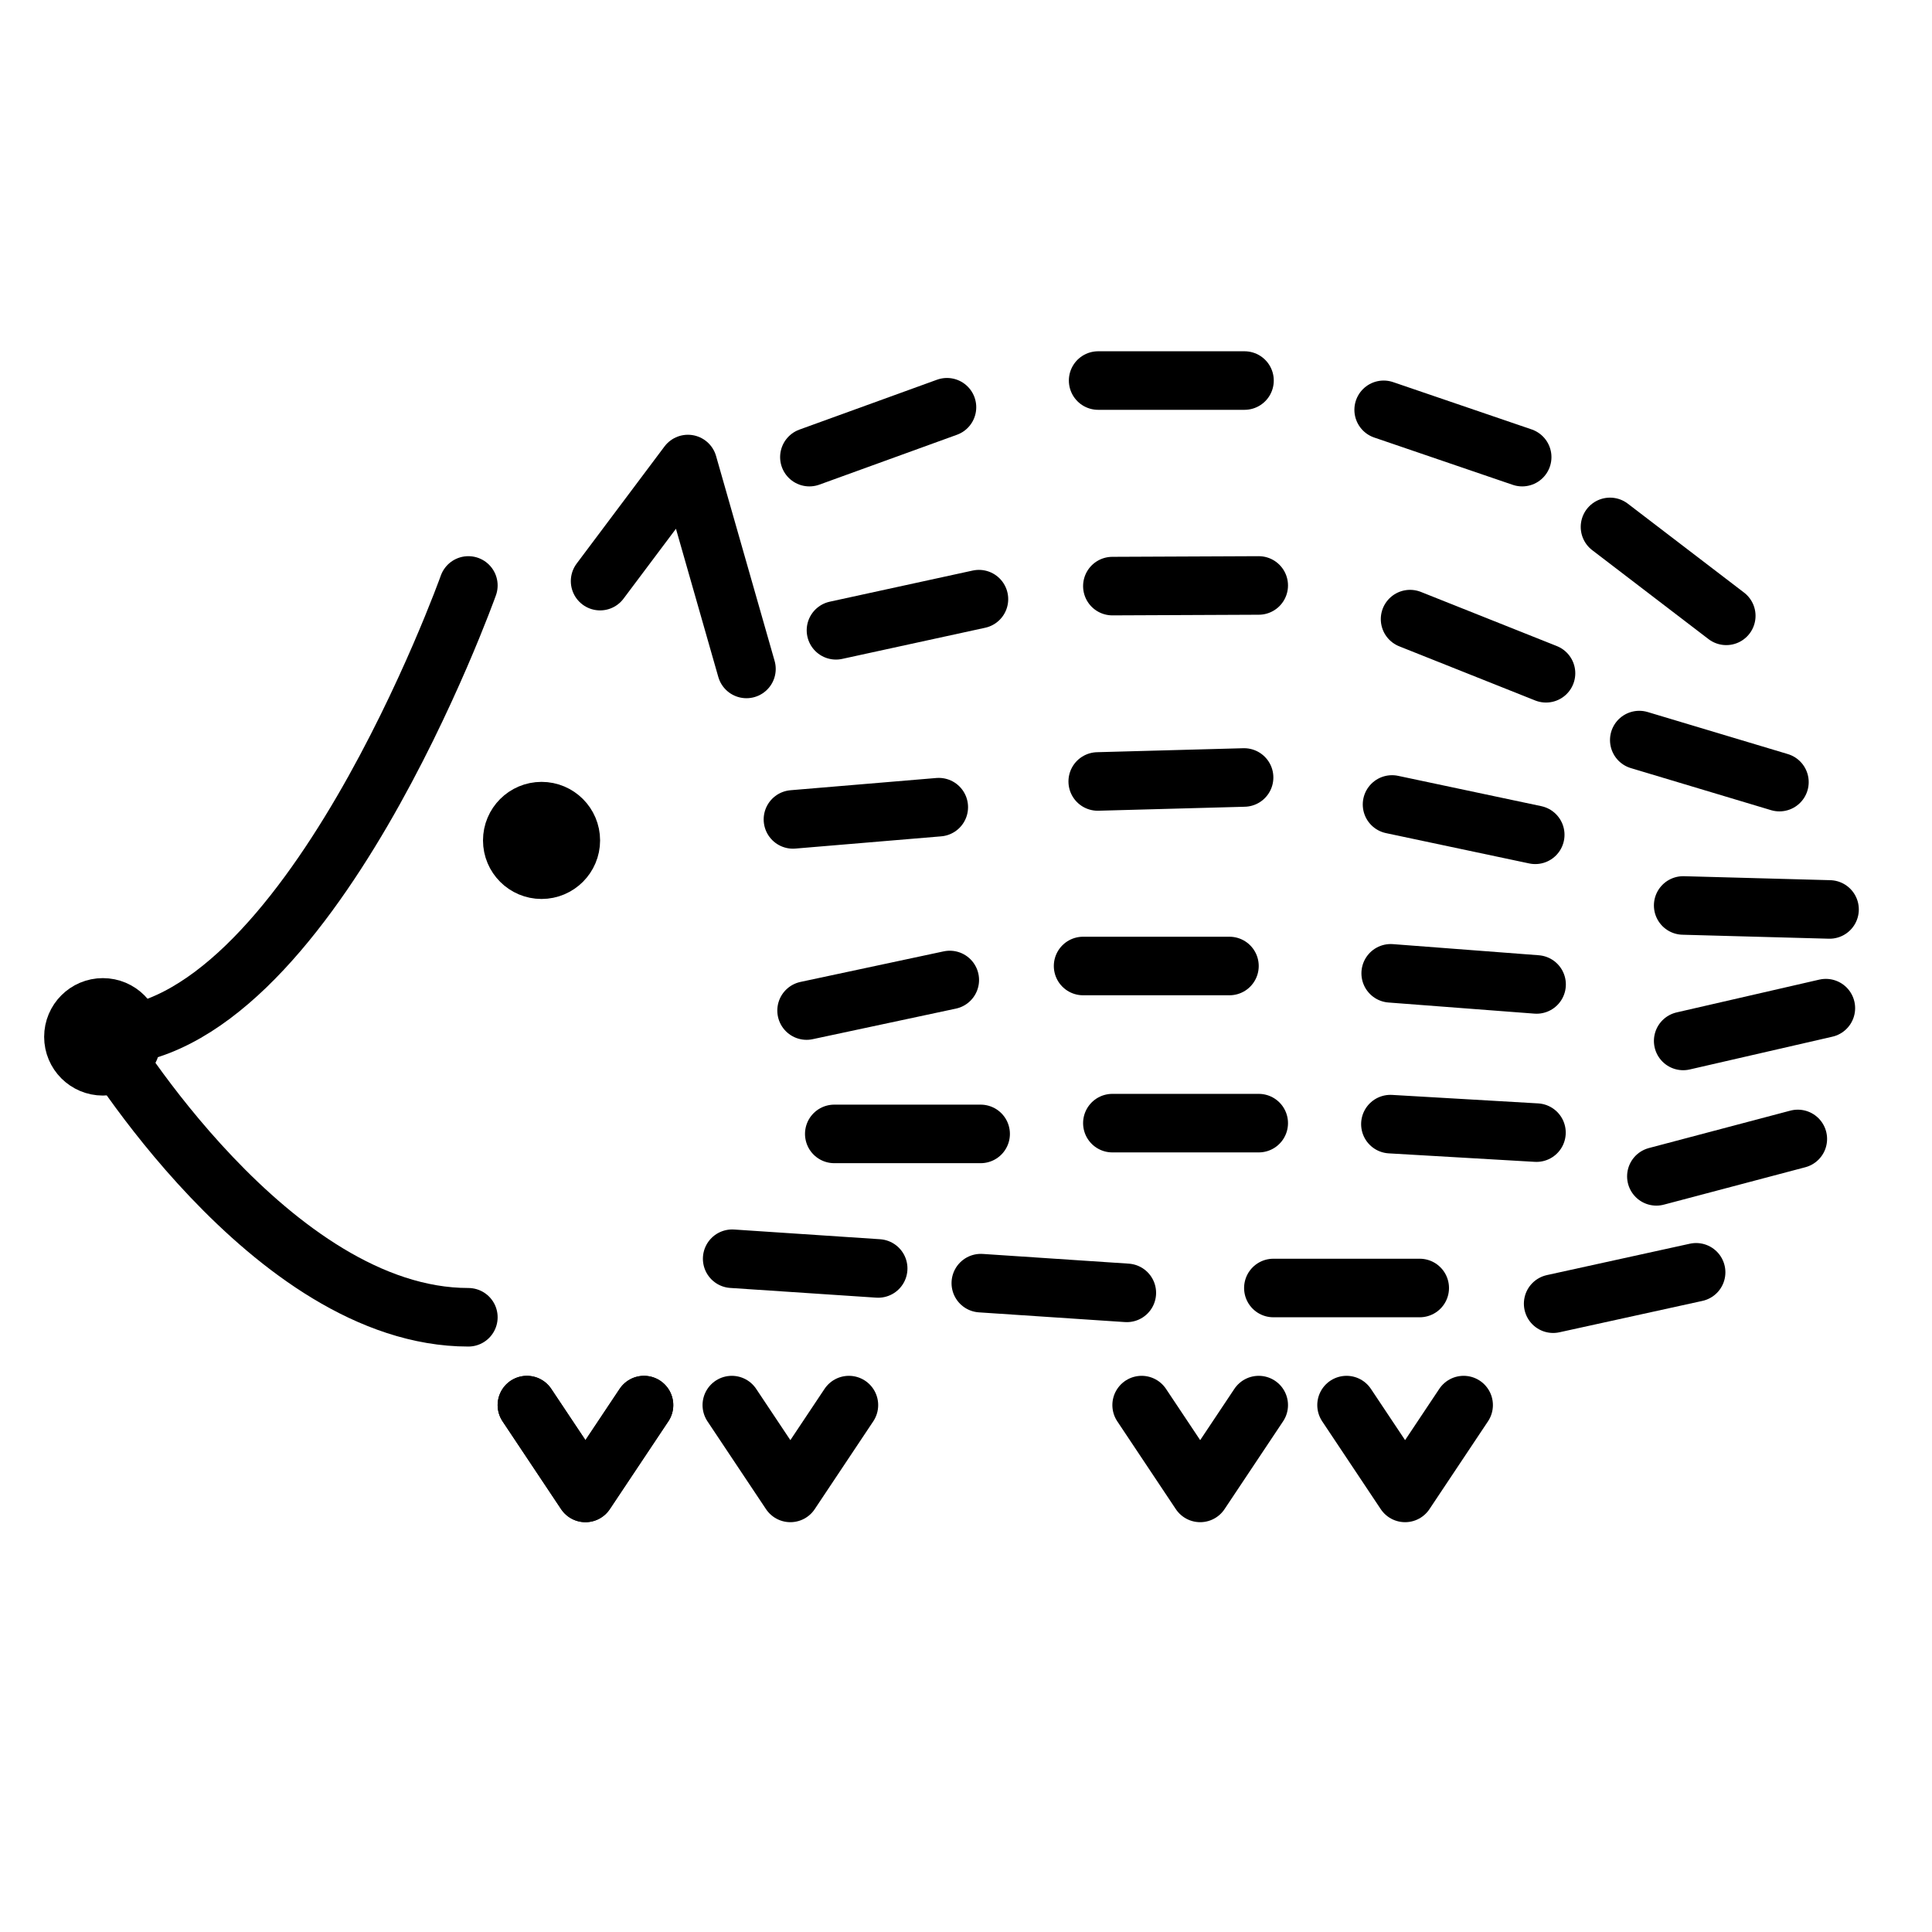
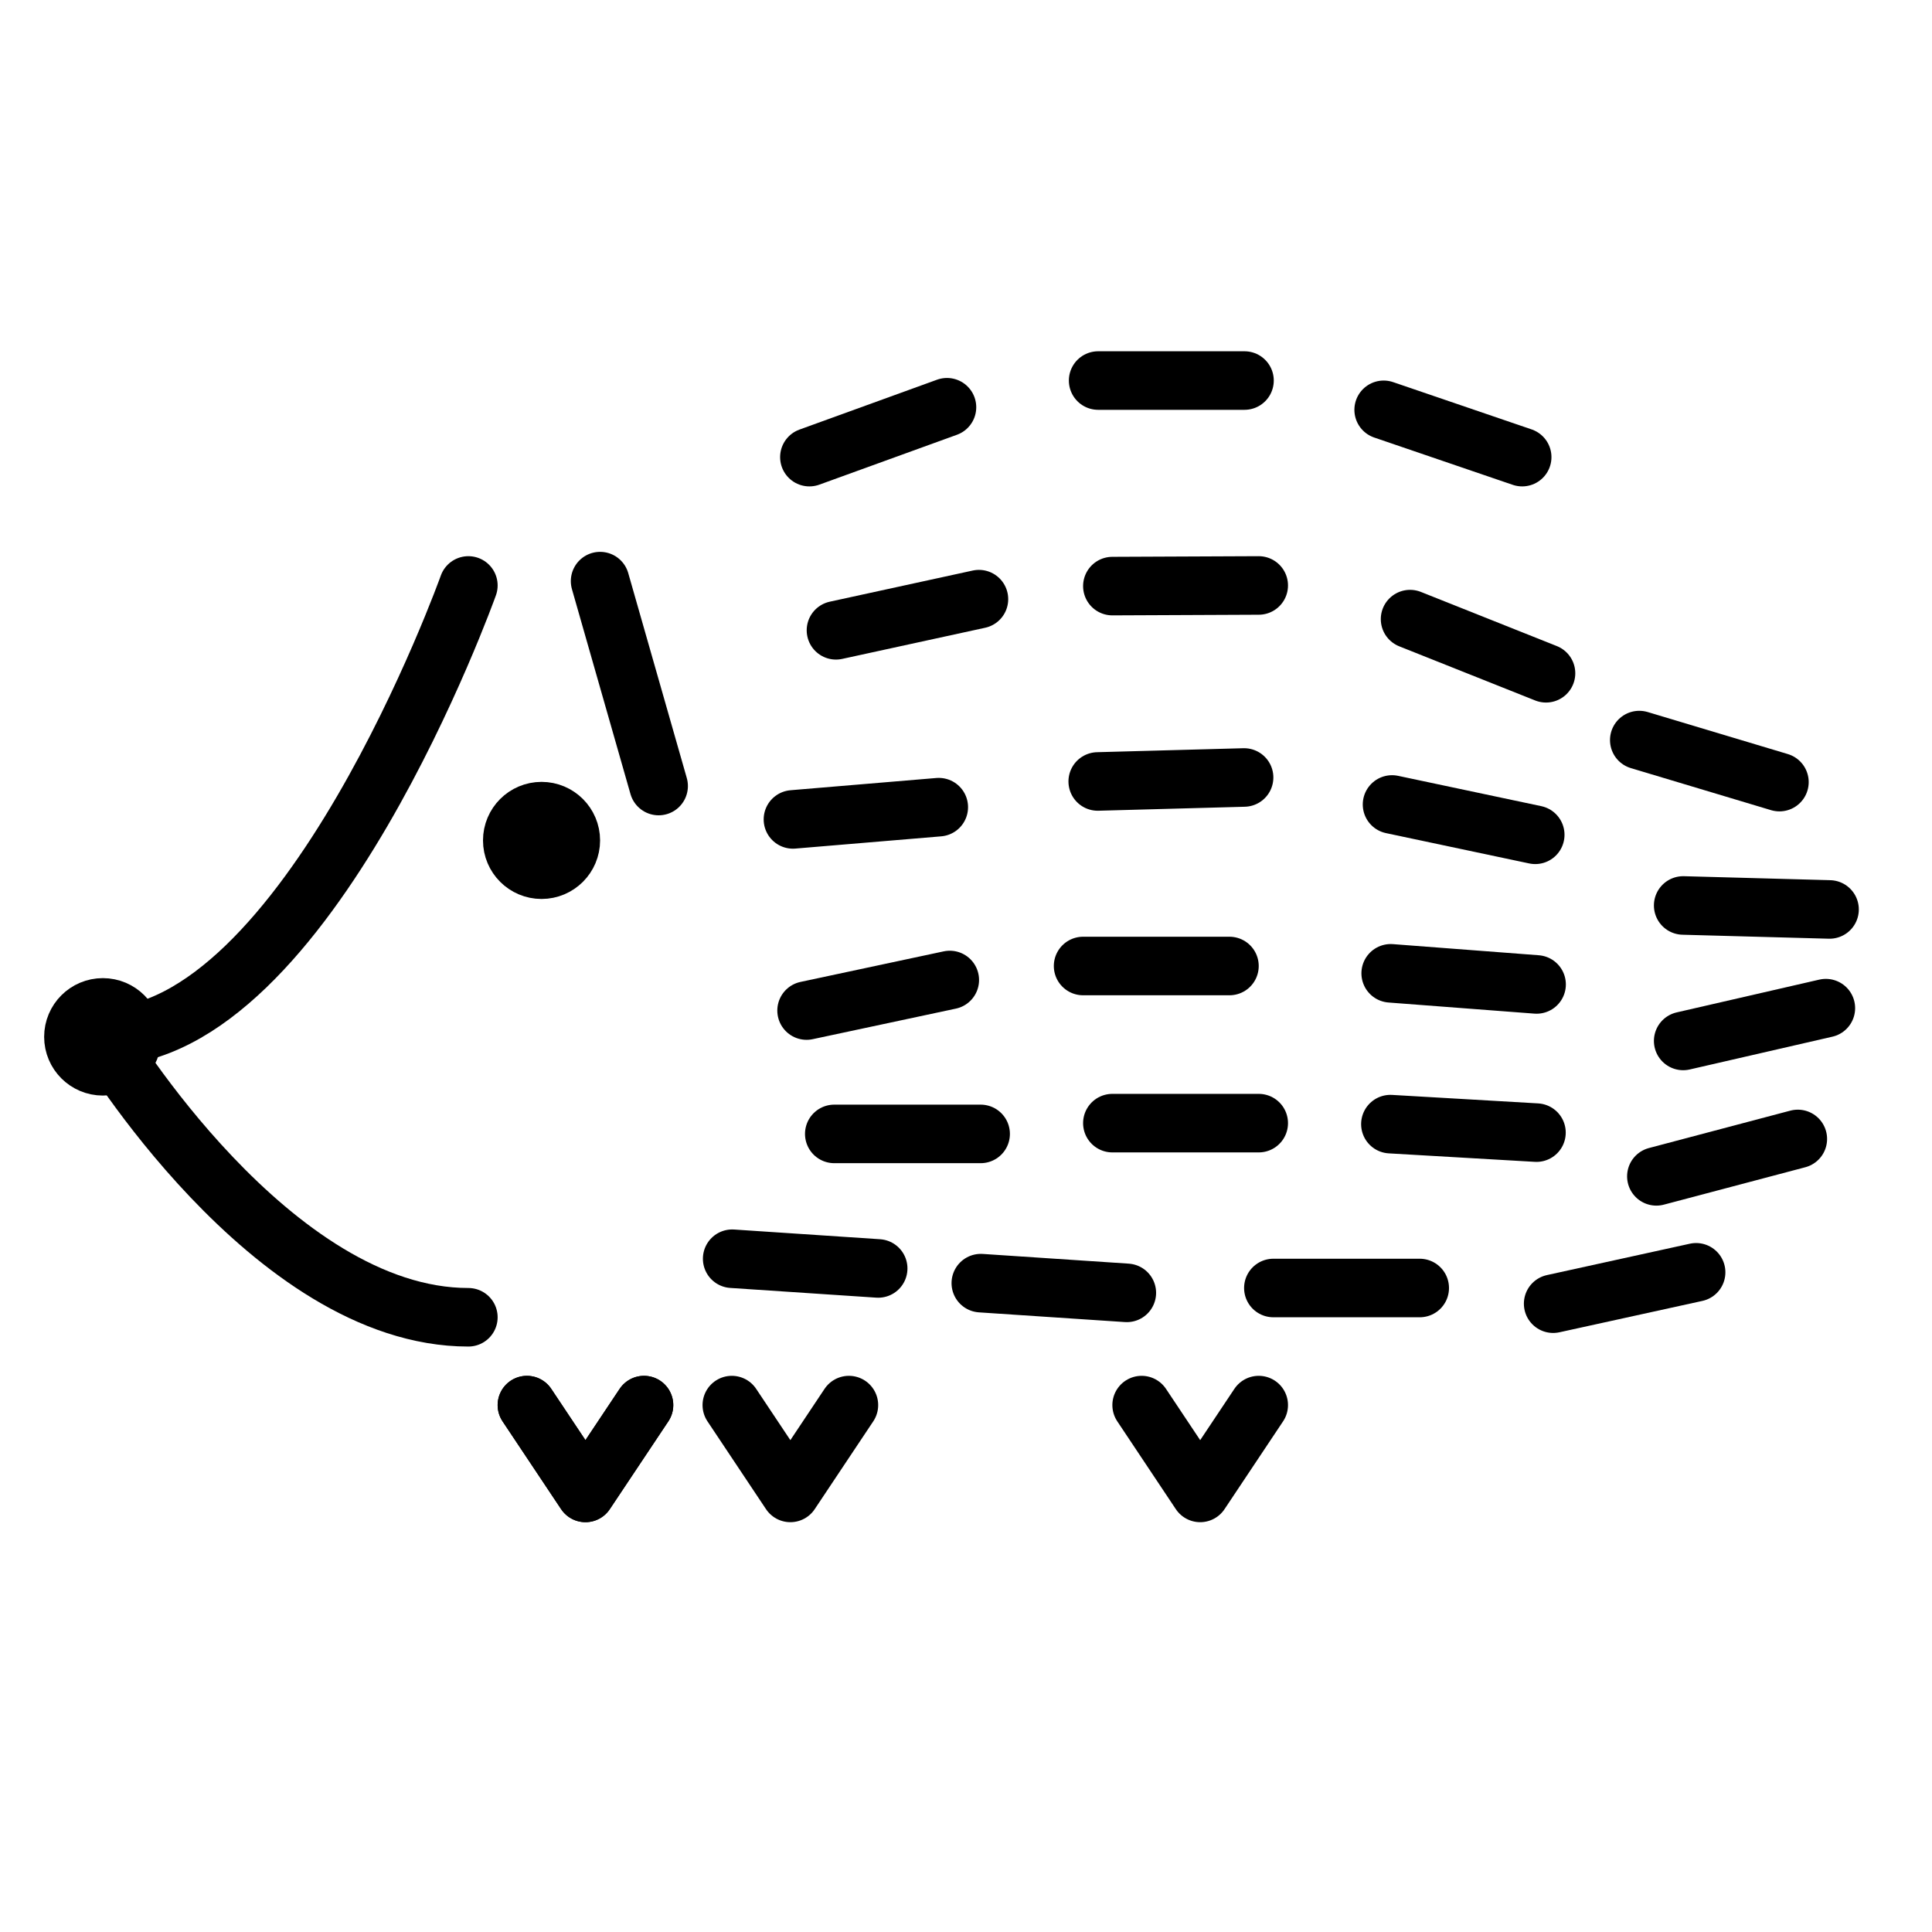
<svg xmlns="http://www.w3.org/2000/svg" width="100%" height="100%" viewBox="0 0 33 33" version="1.1" xml:space="preserve" style="fill-rule:evenodd;clip-rule:evenodd;stroke-linecap:round;stroke-linejoin:round;stroke-miterlimit:1.5;">
  <rect id="Artboard1" x="0" y="0" width="32.008" height="32.008" style="fill:none;" />
  <circle cx="1.757" cy="17.71" r="0.503" style="stroke:#000;stroke-width:1px;" />
  <path d="M1.757,17.71c-0,0 2.87,4.79 6.243,4.79" style="fill:none;stroke:#000;stroke-width:1px;" />
  <path d="M8,10c-0,-0 -2.754,7.71 -6.243,7.71" style="fill:none;stroke:#000;stroke-width:1px;" />
  <circle cx="9.25" cy="14.355" r="0.5" style="stroke:#000;stroke-width:1px;" />
-   <path d="M10.25,9.926l1.5,-2l1,3.5" style="fill:none;stroke:#000;stroke-width:1px;" />
+   <path d="M10.25,9.926l1,3.5" style="fill:none;stroke:#000;stroke-width:1px;" />
  <path d="M9,24l1,1.5l1,-1.5" style="fill:none;stroke:#000;stroke-width:1px;" />
  <path d="M9,24l1,1.5l1,-1.5" style="fill:none;stroke:#000;stroke-width:1px;" />
-   <path d="M23,24l1,1.5l1,-1.5" style="fill:none;stroke:#000;stroke-width:1px;" />
  <path d="M19.5,24l1,1.5l1,-1.5" style="fill:none;stroke:#000;stroke-width:1px;" />
  <path d="M12.5,24l1,1.5l1,-1.5" style="fill:none;stroke:#000;stroke-width:1px;" />
  <path d="M28.292,20.093l2.416,-0.639" style="fill:none;stroke:#000;stroke-width:1px;" />
  <path d="M14.25,19.368l2.5,0" style="fill:none;stroke:#000;stroke-width:1px;" />
  <path d="M13.777,17.261l2.446,-0.522" style="fill:none;stroke:#000;stroke-width:1px;" />
  <path d="M18.5,16.5l2.5,-0" style="fill:none;stroke:#000;stroke-width:1px;" />
  <path d="M23.754,16.625l2.492,0.19" style="fill:none;stroke:#000;stroke-width:1px;" />
  <path d="M28.75,17.78l2.437,-0.56" style="fill:none;stroke:#000;stroke-width:1px;" />
  <path d="M23.749,19.201l2.495,0.145" style="fill:none;stroke:#000;stroke-width:1px;" />
  <path d="M19,19.184l2.5,0" style="fill:none;stroke:#000;stroke-width:1px;" />
  <path d="M28.75,15.466l2.5,0.068" style="fill:none;stroke:#000;stroke-width:1px;" />
  <path d="M23.777,13.741l2.446,0.518" style="fill:none;stroke:#000;stroke-width:1px;" />
  <path d="M13.544,13.996l2.491,-0.209" style="fill:none;stroke:#000;stroke-width:1px;" />
  <path d="M18.75,13.348l2.5,-0.068" style="fill:none;stroke:#000;stroke-width:1px;" />
  <path d="M28,12.641l2.394,0.718" style="fill:none;stroke:#000;stroke-width:1px;" />
-   <path d="M27.5,9l1.986,1.519" style="fill:none;stroke:#000;stroke-width:1px;" />
  <path d="M19,10.011l2.5,-0.011" style="fill:none;stroke:#000;stroke-width:1px;" />
  <path d="M24.085,10.575l2.322,0.925" style="fill:none;stroke:#000;stroke-width:1px;" />
  <path d="M14.279,10.766l2.442,-0.532" style="fill:none;stroke:#000;stroke-width:1px;" />
  <path d="M23.634,7l2.366,0.808" style="fill:none;stroke:#000;stroke-width:1px;" />
  <path d="M18.757,6.5l2.5,-0" style="fill:none;stroke:#000;stroke-width:1px;" />
  <path d="M13.825,7.808l2.35,-0.852" style="fill:none;stroke:#000;stroke-width:1px;" />
  <path d="M21.75,22l2.5,0" style="fill:none;stroke:#000;stroke-width:1px;" />
  <path d="M26.529,22.268l2.442,-0.536" style="fill:none;stroke:#000;stroke-width:1px;" />
  <path d="M16.753,21.917l2.494,0.166" style="fill:none;stroke:#000;stroke-width:1px;" />
  <path d="M12.506,21.5l2.494,0.166" style="fill:none;stroke:#000;stroke-width:1px;" />
</svg>